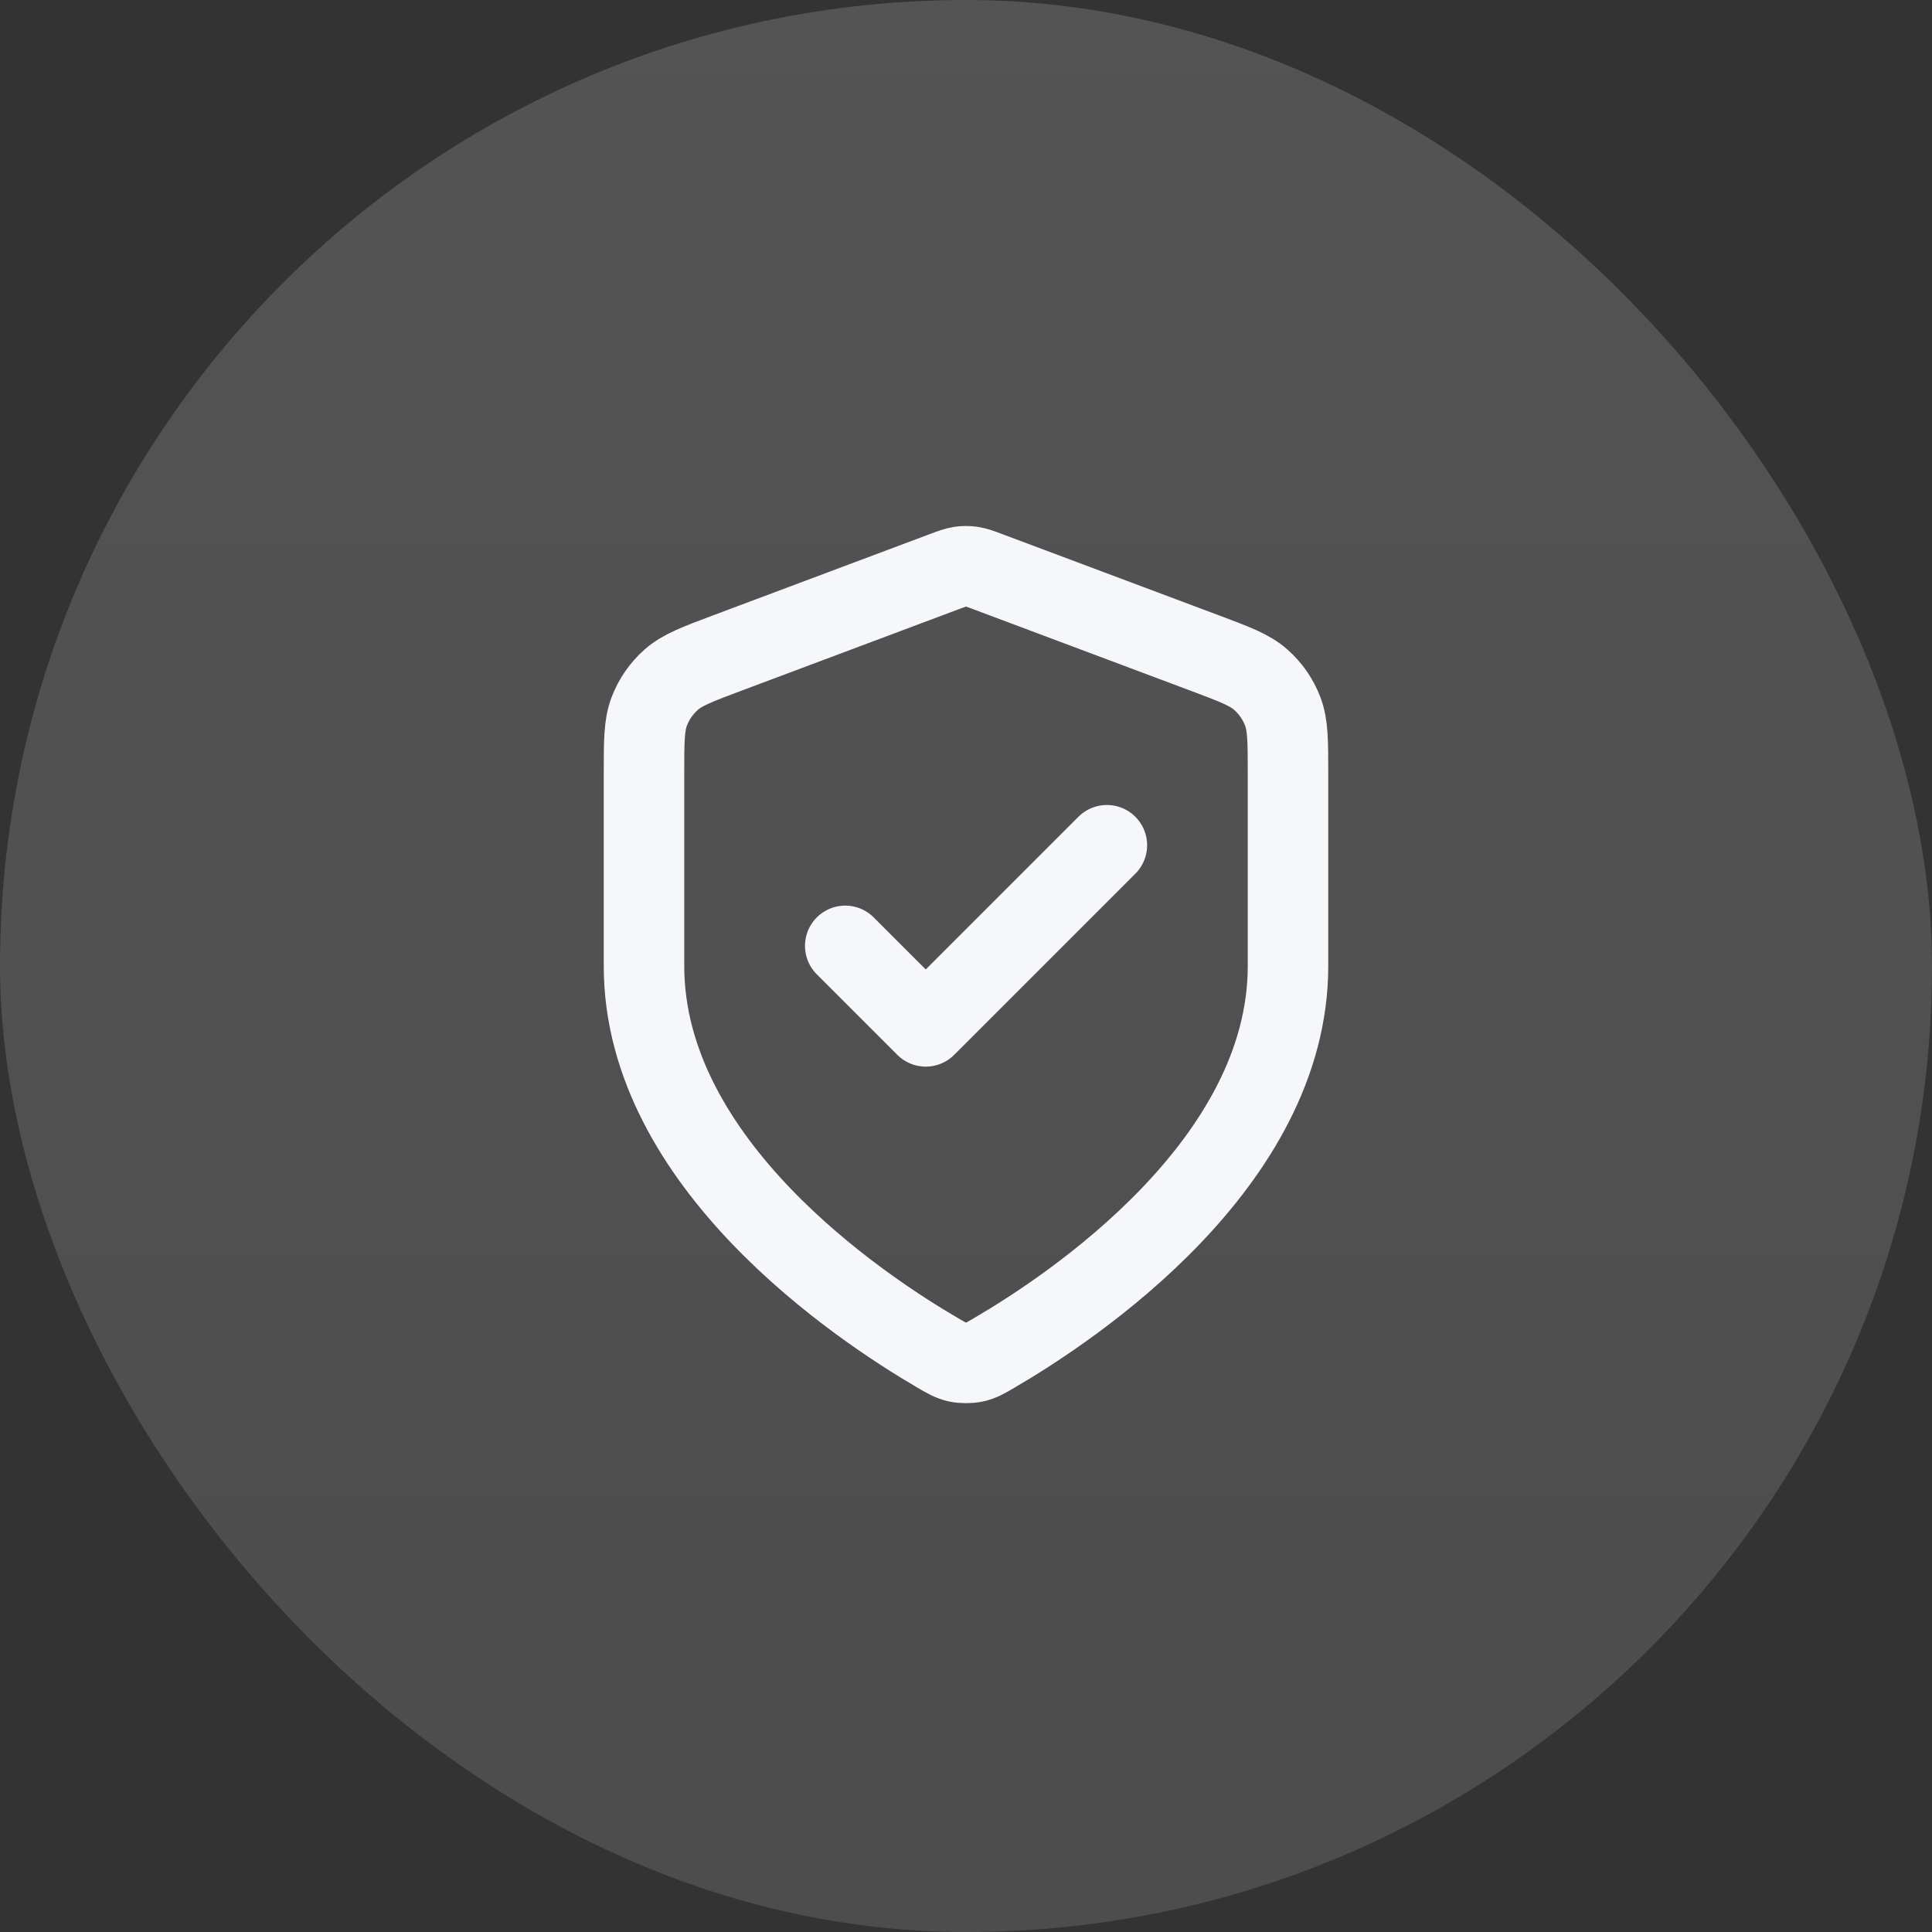
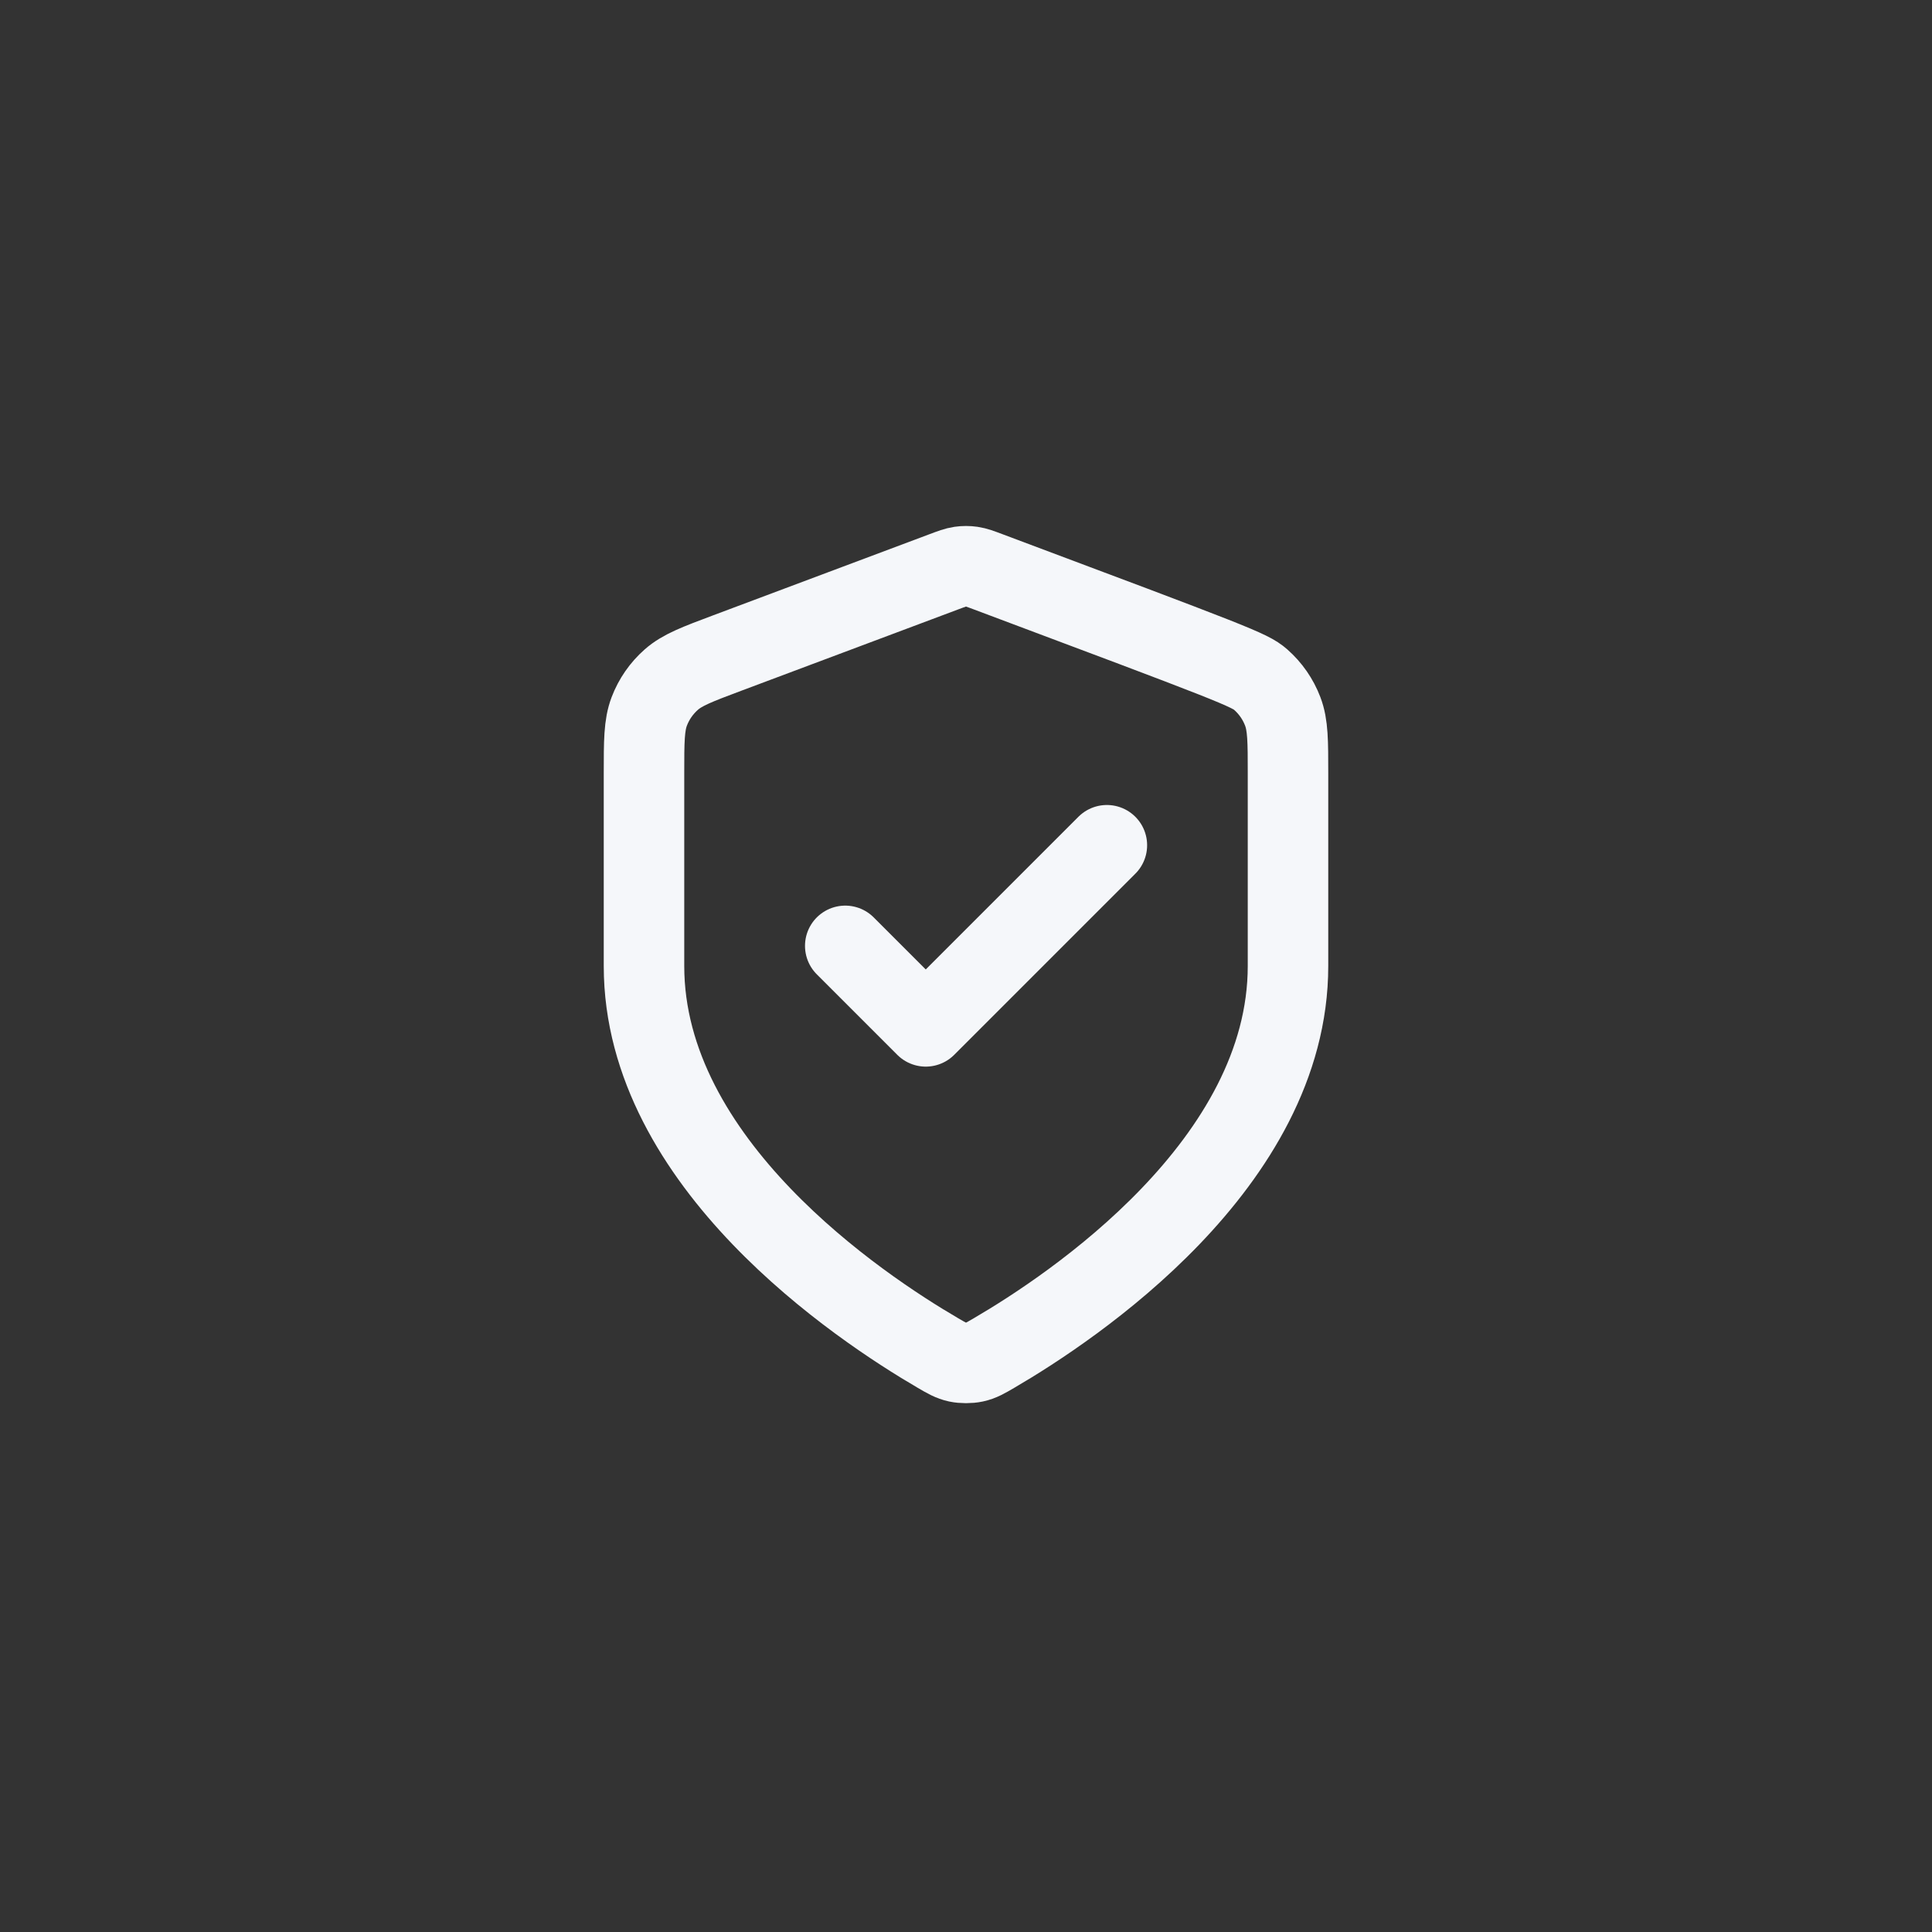
<svg xmlns="http://www.w3.org/2000/svg" width="240" height="240" viewBox="0 0 240 240" fill="none">
  <rect x="0" y="0" width="240" height="240" fill="#333333" stroke="none" />
-   <rect width="240" height="240" rx="120" fill="url(#paint0_linear_4114_4959)" fill-opacity="0.16" />
-   <path d="M105 117.499L115 127.499L137.5 104.999M160 119.999C160 144.542 133.23 162.391 123.49 168.074C122.383 168.72 121.83 169.042 121.048 169.21C120.442 169.34 119.558 169.34 118.952 169.21C118.17 169.042 117.617 168.72 116.51 168.074C106.77 162.391 80 144.542 80 119.999V96.087C80 92.09 80 90.091 80.654 88.373C81.231 86.855 82.17 85.501 83.388 84.427C84.767 83.212 86.639 82.51 90.382 81.106L117.191 71.053C118.23 70.663 118.75 70.468 119.285 70.391C119.759 70.322 120.241 70.322 120.715 70.391C121.25 70.468 121.77 70.663 122.809 71.053L149.618 81.106C153.361 82.51 155.233 83.212 156.612 84.427C157.83 85.501 158.769 86.855 159.346 88.373C160 90.091 160 92.09 160 96.087V119.999Z" stroke="#F5F7FA" stroke-width="10" stroke-linecap="round" stroke-linejoin="round" />
+   <path d="M105 117.499L115 127.499L137.5 104.999M160 119.999C160 144.542 133.23 162.391 123.49 168.074C122.383 168.72 121.83 169.042 121.048 169.21C120.442 169.34 119.558 169.34 118.952 169.21C118.17 169.042 117.617 168.72 116.51 168.074C106.77 162.391 80 144.542 80 119.999V96.087C80 92.09 80 90.091 80.654 88.373C81.231 86.855 82.17 85.501 83.388 84.427C84.767 83.212 86.639 82.51 90.382 81.106L117.191 71.053C118.23 70.663 118.75 70.468 119.285 70.391C119.759 70.322 120.241 70.322 120.715 70.391C121.25 70.468 121.77 70.663 122.809 71.053C153.361 82.51 155.233 83.212 156.612 84.427C157.83 85.501 158.769 86.855 159.346 88.373C160 90.091 160 92.09 160 96.087V119.999Z" stroke="#F5F7FA" stroke-width="10" stroke-linecap="round" stroke-linejoin="round" />
  <defs>
    <linearGradient id="paint0_linear_4114_4959" x1="120" y1="0" x2="120" y2="240" gradientUnits="userSpaceOnUse">
      <stop stop-color="white" />
      <stop offset="1" stop-color="white" stop-opacity="0.8" />
    </linearGradient>
  </defs>
</svg>